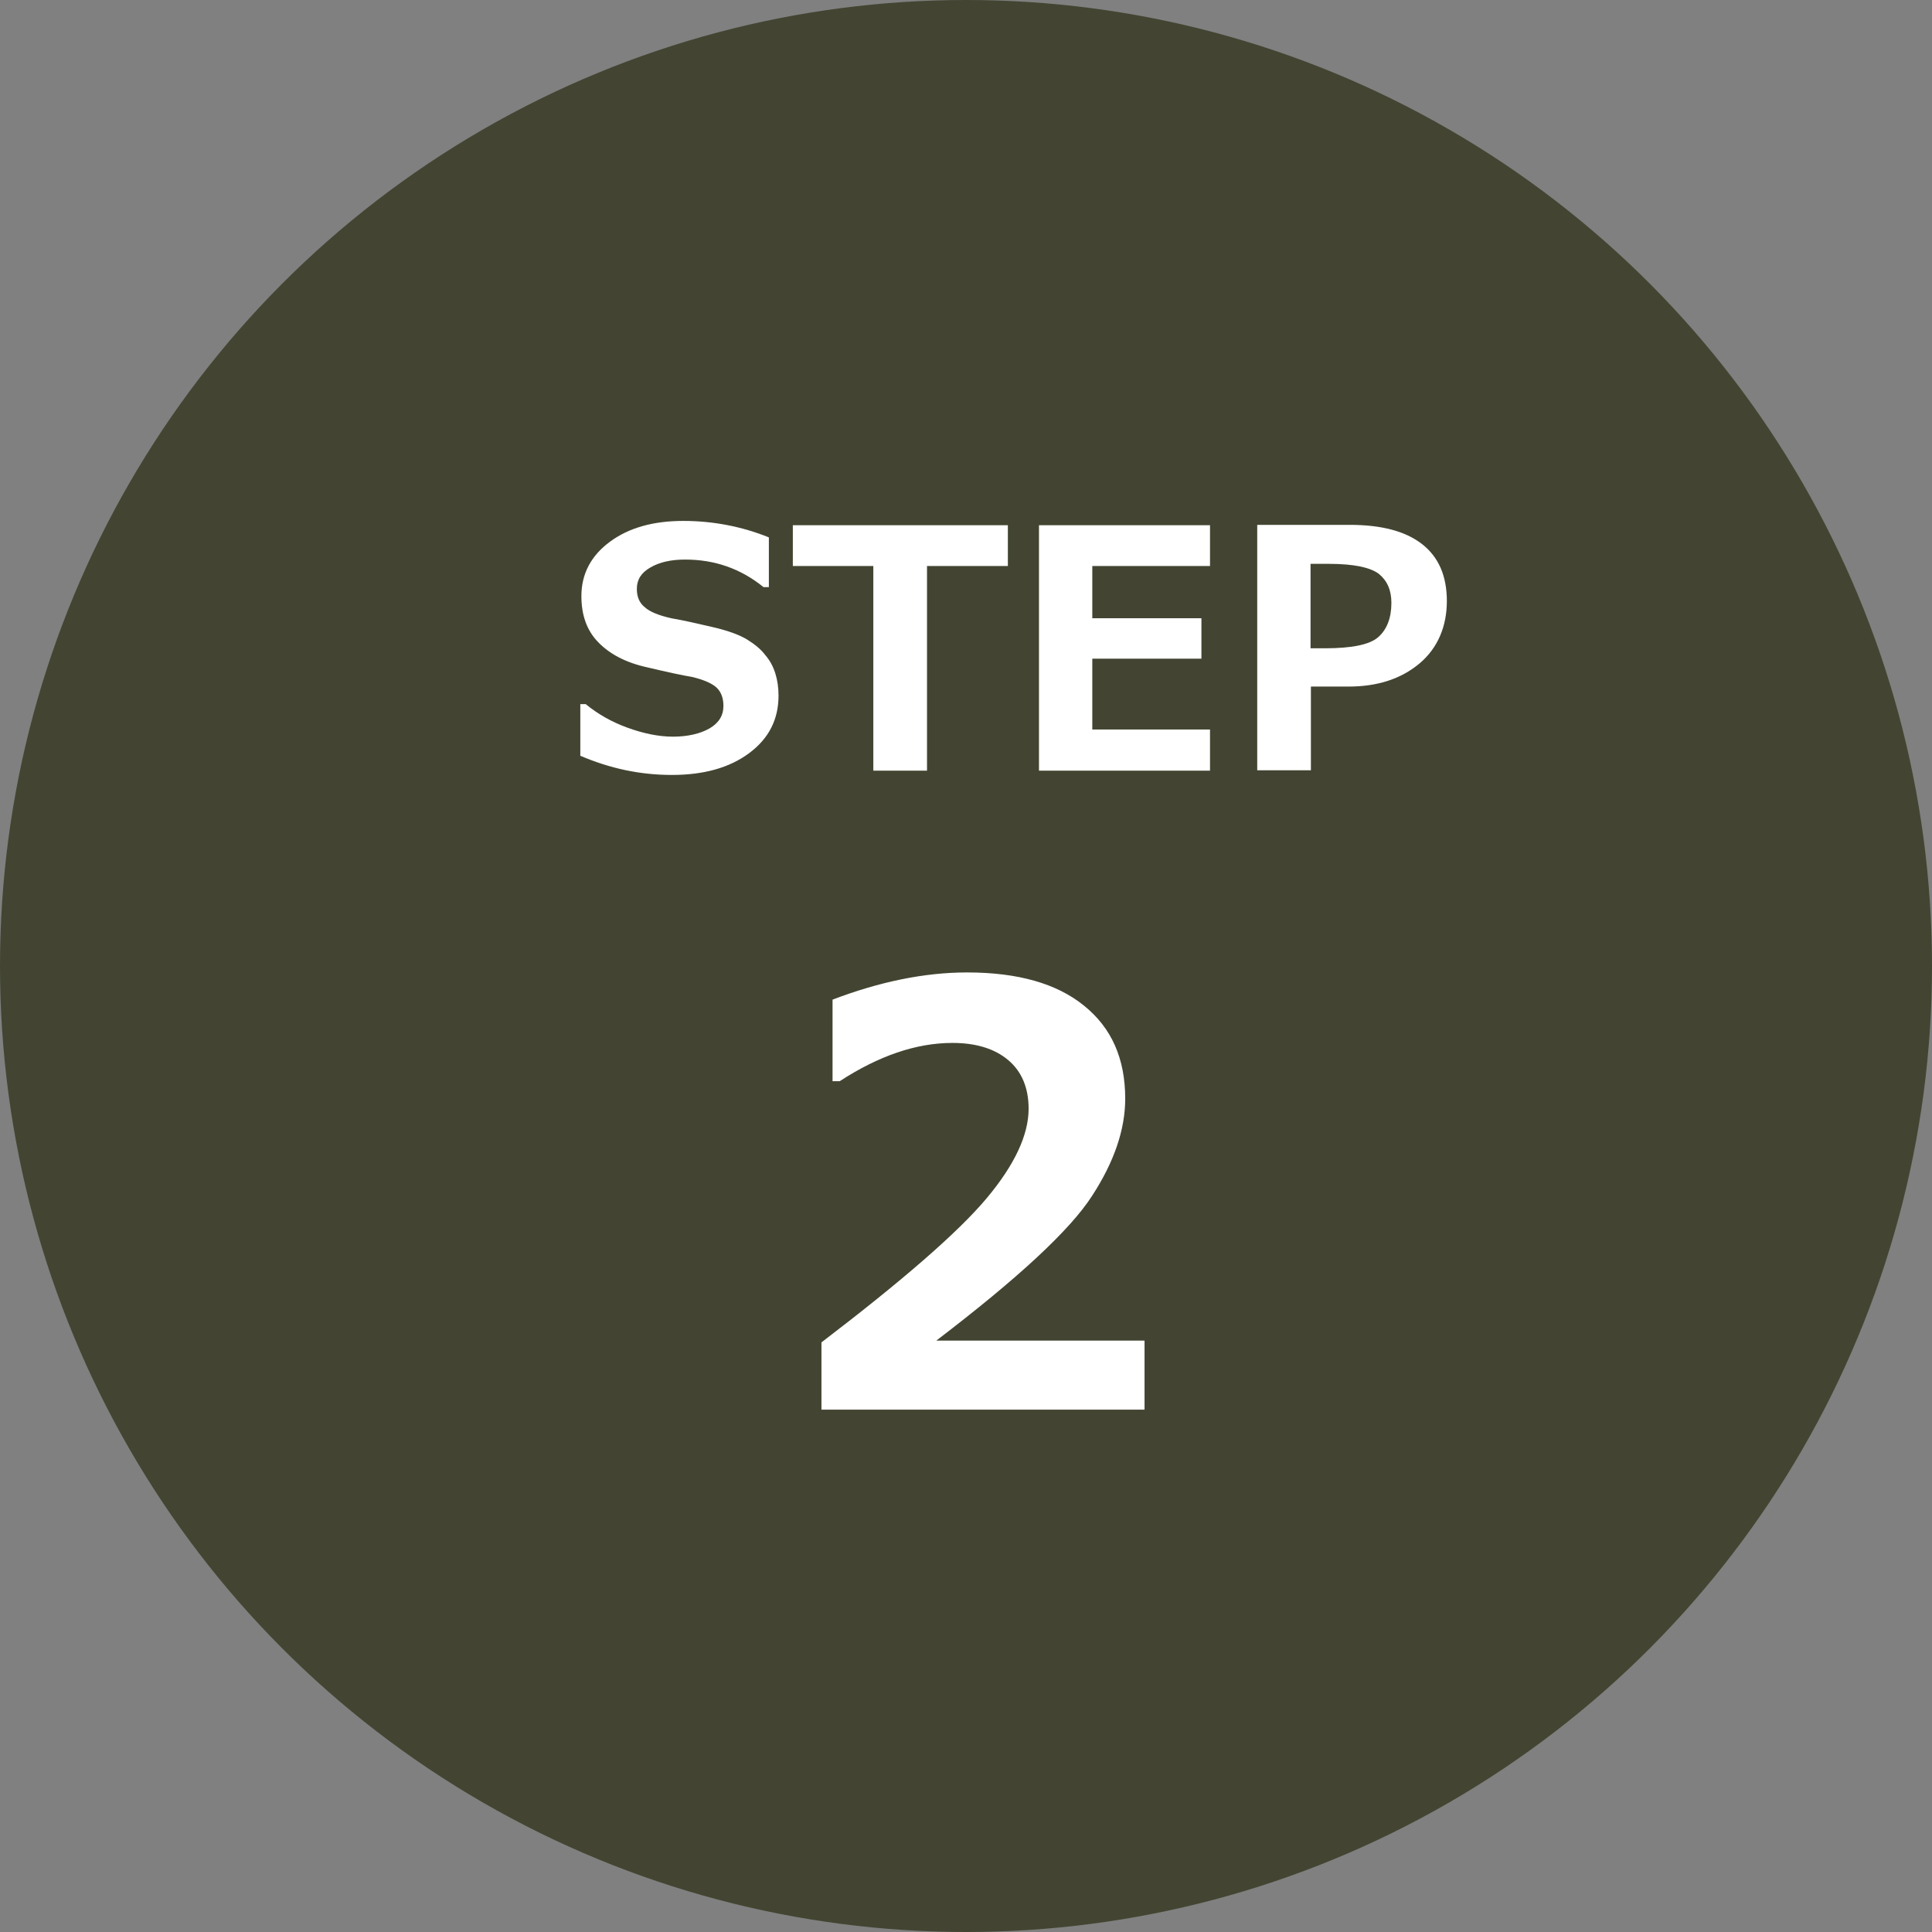
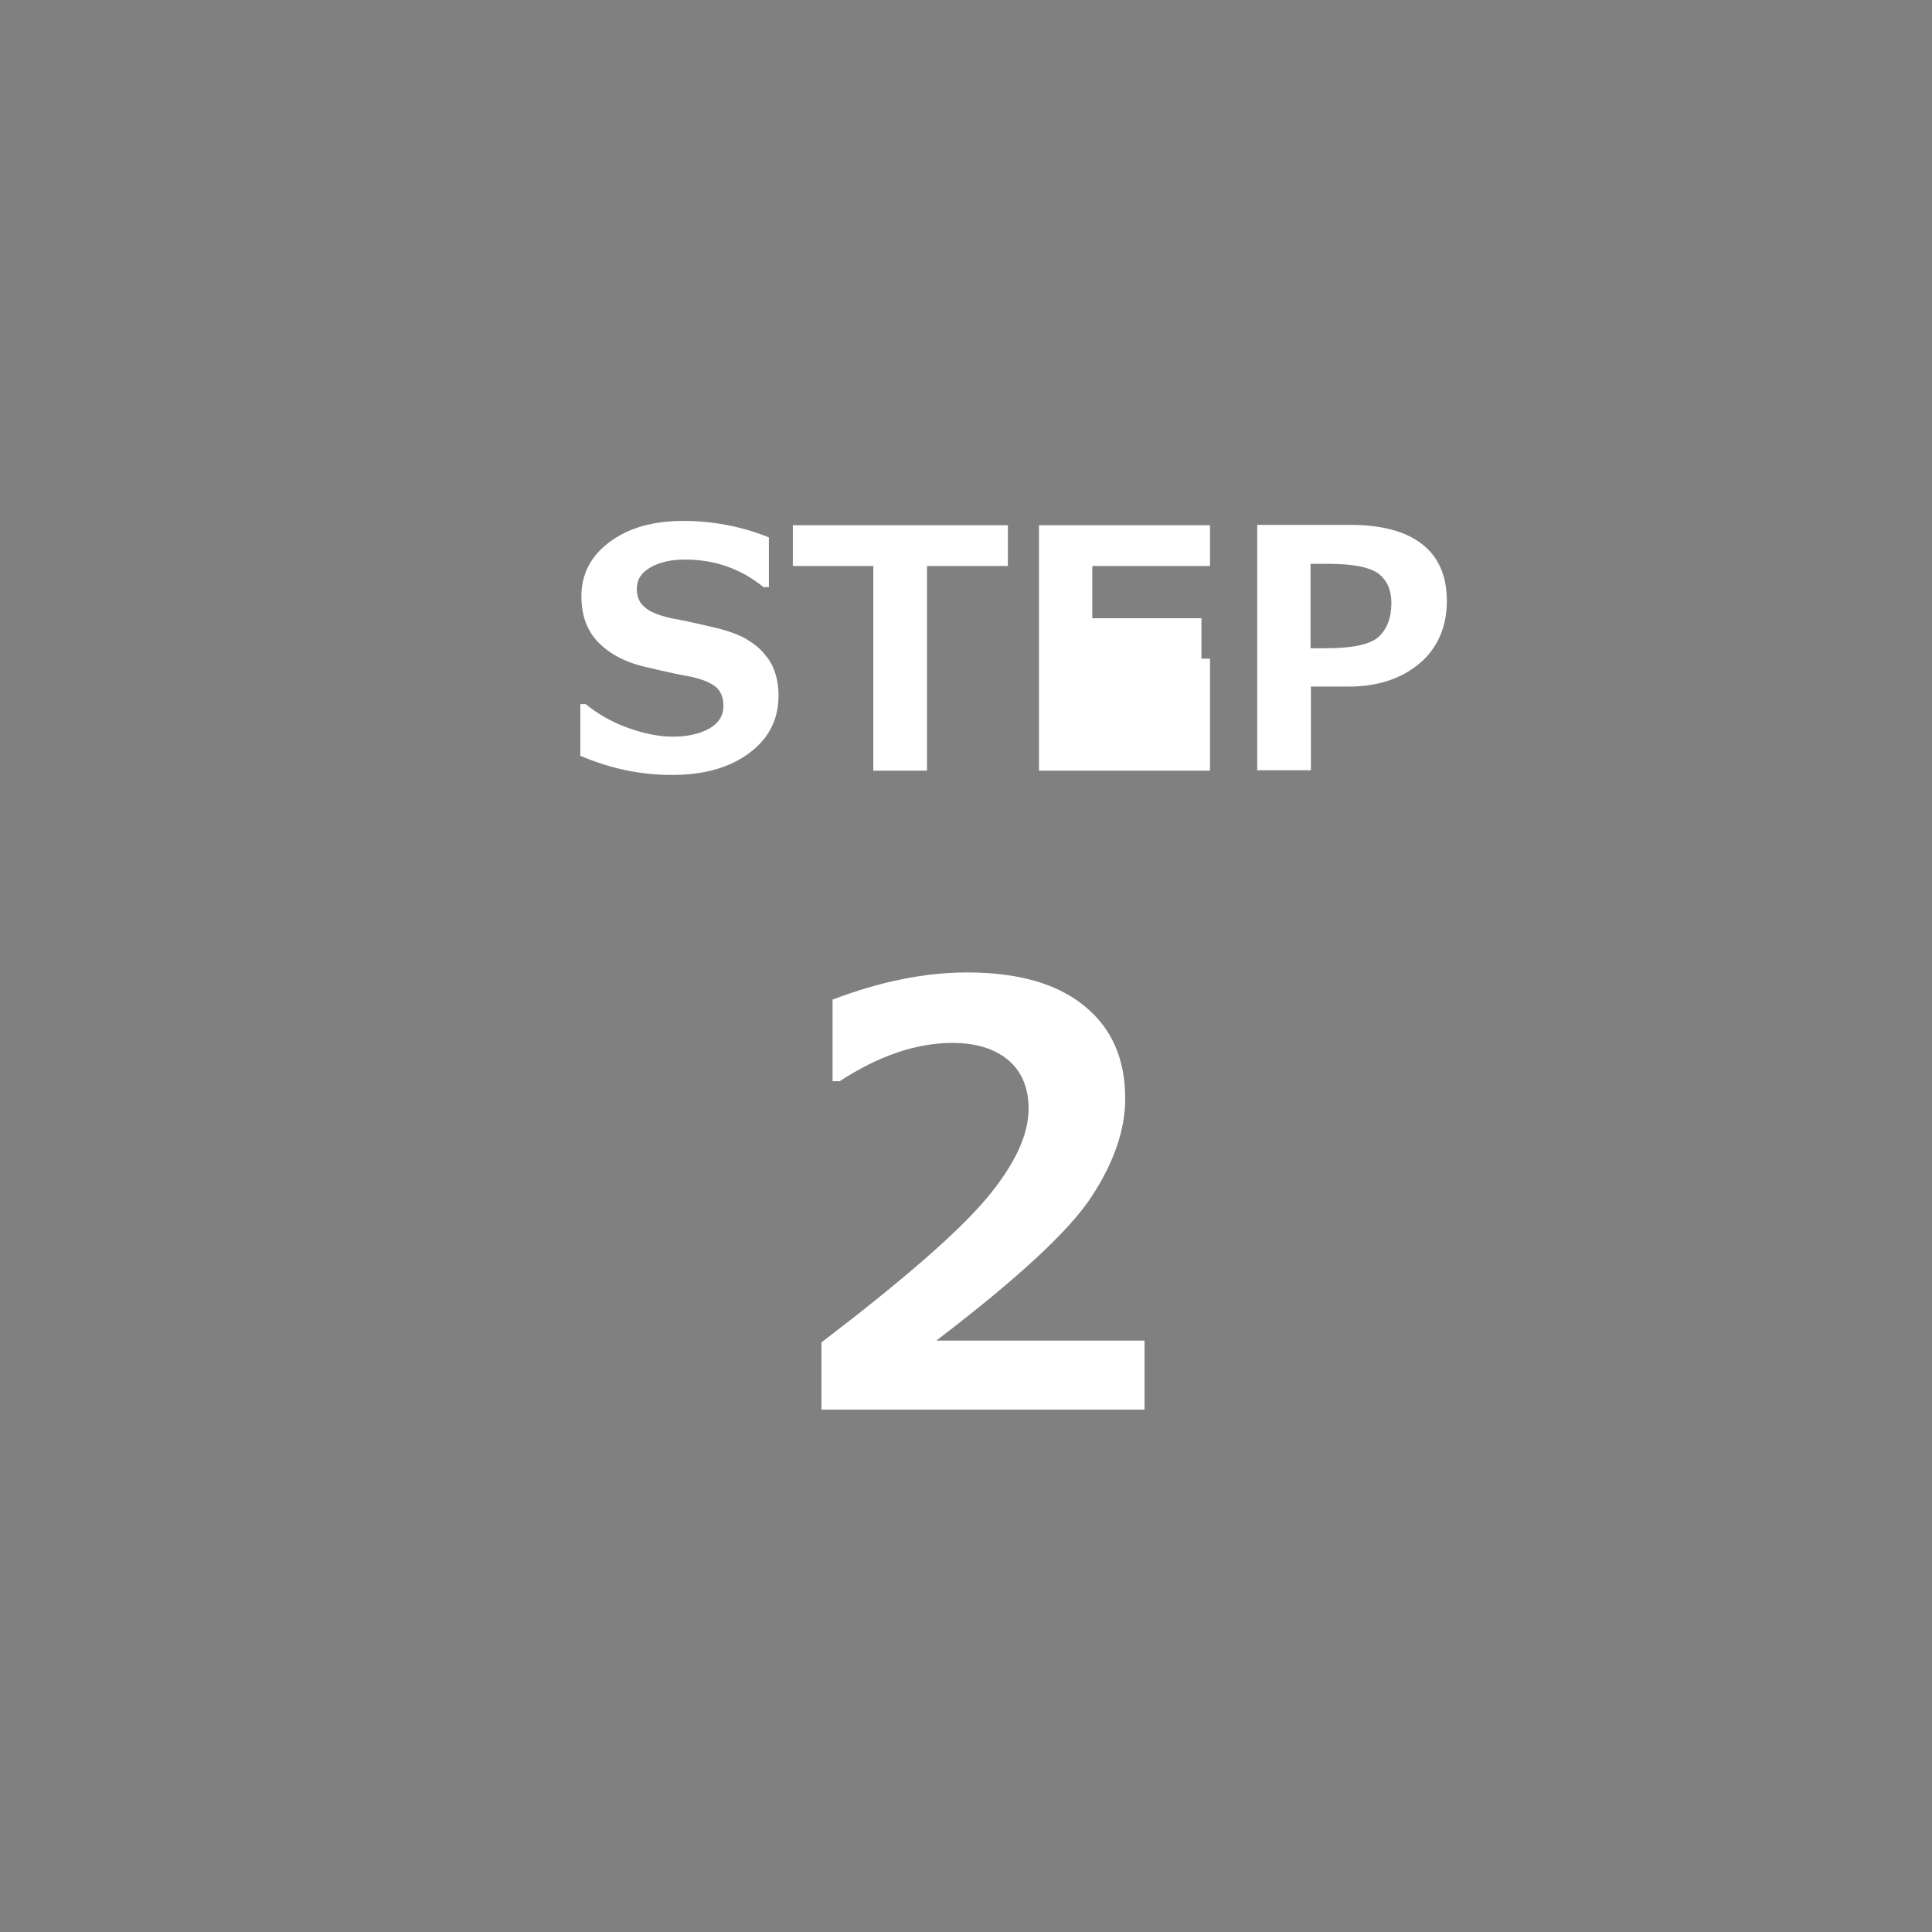
<svg xmlns="http://www.w3.org/2000/svg" id="_レイヤー_1" data-name="レイヤー 1" viewBox="0 0 54 54">
  <rect x="0" y="0" width="54" height="54" fill="#808080" stroke="none" />
  <defs>
    <style>
      .cls-1 {
        fill: #fff;
      }

      .cls-2 {
        fill: #434532;
      }
    </style>
  </defs>
-   <circle class="cls-2" cx="27" cy="27" r="27" />
  <g>
    <path class="cls-1" d="M16.22,21.13v-1.45h.15c.34.28.73.5,1.17.66.44.16.87.25,1.27.25s.76-.08,1.02-.23c.26-.15.39-.36.39-.63,0-.21-.06-.38-.18-.5-.12-.12-.36-.23-.7-.31-.25-.04-.67-.13-1.26-.27-.59-.13-1.04-.37-1.36-.7s-.47-.76-.47-1.29c0-.62.27-1.13.8-1.52s1.21-.58,2.05-.58,1.65.16,2.39.46v1.39h-.15c-.64-.52-1.37-.77-2.19-.77-.39,0-.71.07-.97.22s-.38.34-.38.6c0,.22.07.39.22.51.14.13.39.23.74.31.35.06.74.15,1.17.25s.75.22.96.35c.21.13.38.27.5.43.13.15.22.32.28.51.06.19.09.4.09.62,0,.67-.27,1.2-.82,1.61s-1.27.61-2.16.61-1.73-.18-2.57-.54Z" />
    <path class="cls-1" d="M28.16,15.82h-2.25v5.72h-1.5v-5.72h-2.25v-1.14h6.01v1.14Z" />
-     <path class="cls-1" d="M33.82,21.54h-4.78v-6.86h4.78v1.14h-3.29v1.46h3.05v1.13h-3.05v1.98h3.29v1.14Z" />
+     <path class="cls-1" d="M33.82,21.54h-4.78v-6.86h4.78v1.14h-3.29v1.46h3.05v1.13h-3.05h3.29v1.14Z" />
    <path class="cls-1" d="M36.64,19.2v2.33h-1.5v-6.86h2.59c.89,0,1.56.18,2.02.54.46.36.69.89.69,1.59s-.25,1.31-.76,1.74c-.51.43-1.17.65-1.99.65h-1.05ZM36.63,15.76v2.36h.4c.75,0,1.25-.1,1.49-.31.24-.21.37-.53.37-.96,0-.36-.12-.62-.35-.81-.24-.18-.7-.28-1.39-.28h-.51Z" />
  </g>
  <path class="cls-1" d="M31.99,39.4h-9.03v-1.88c2.28-1.74,3.82-3.08,4.61-4.02s1.18-1.78,1.18-2.51c0-.58-.19-1.04-.57-1.36-.38-.32-.9-.48-1.56-.48-1.01,0-2.06.36-3.15,1.07h-.2v-2.28c1.31-.5,2.57-.76,3.76-.76,1.42,0,2.51.31,3.27.93.77.62,1.15,1.48,1.15,2.6,0,.86-.31,1.77-.93,2.72-.62.96-2.07,2.3-4.35,4.04h5.82v1.93Z" />
</svg>